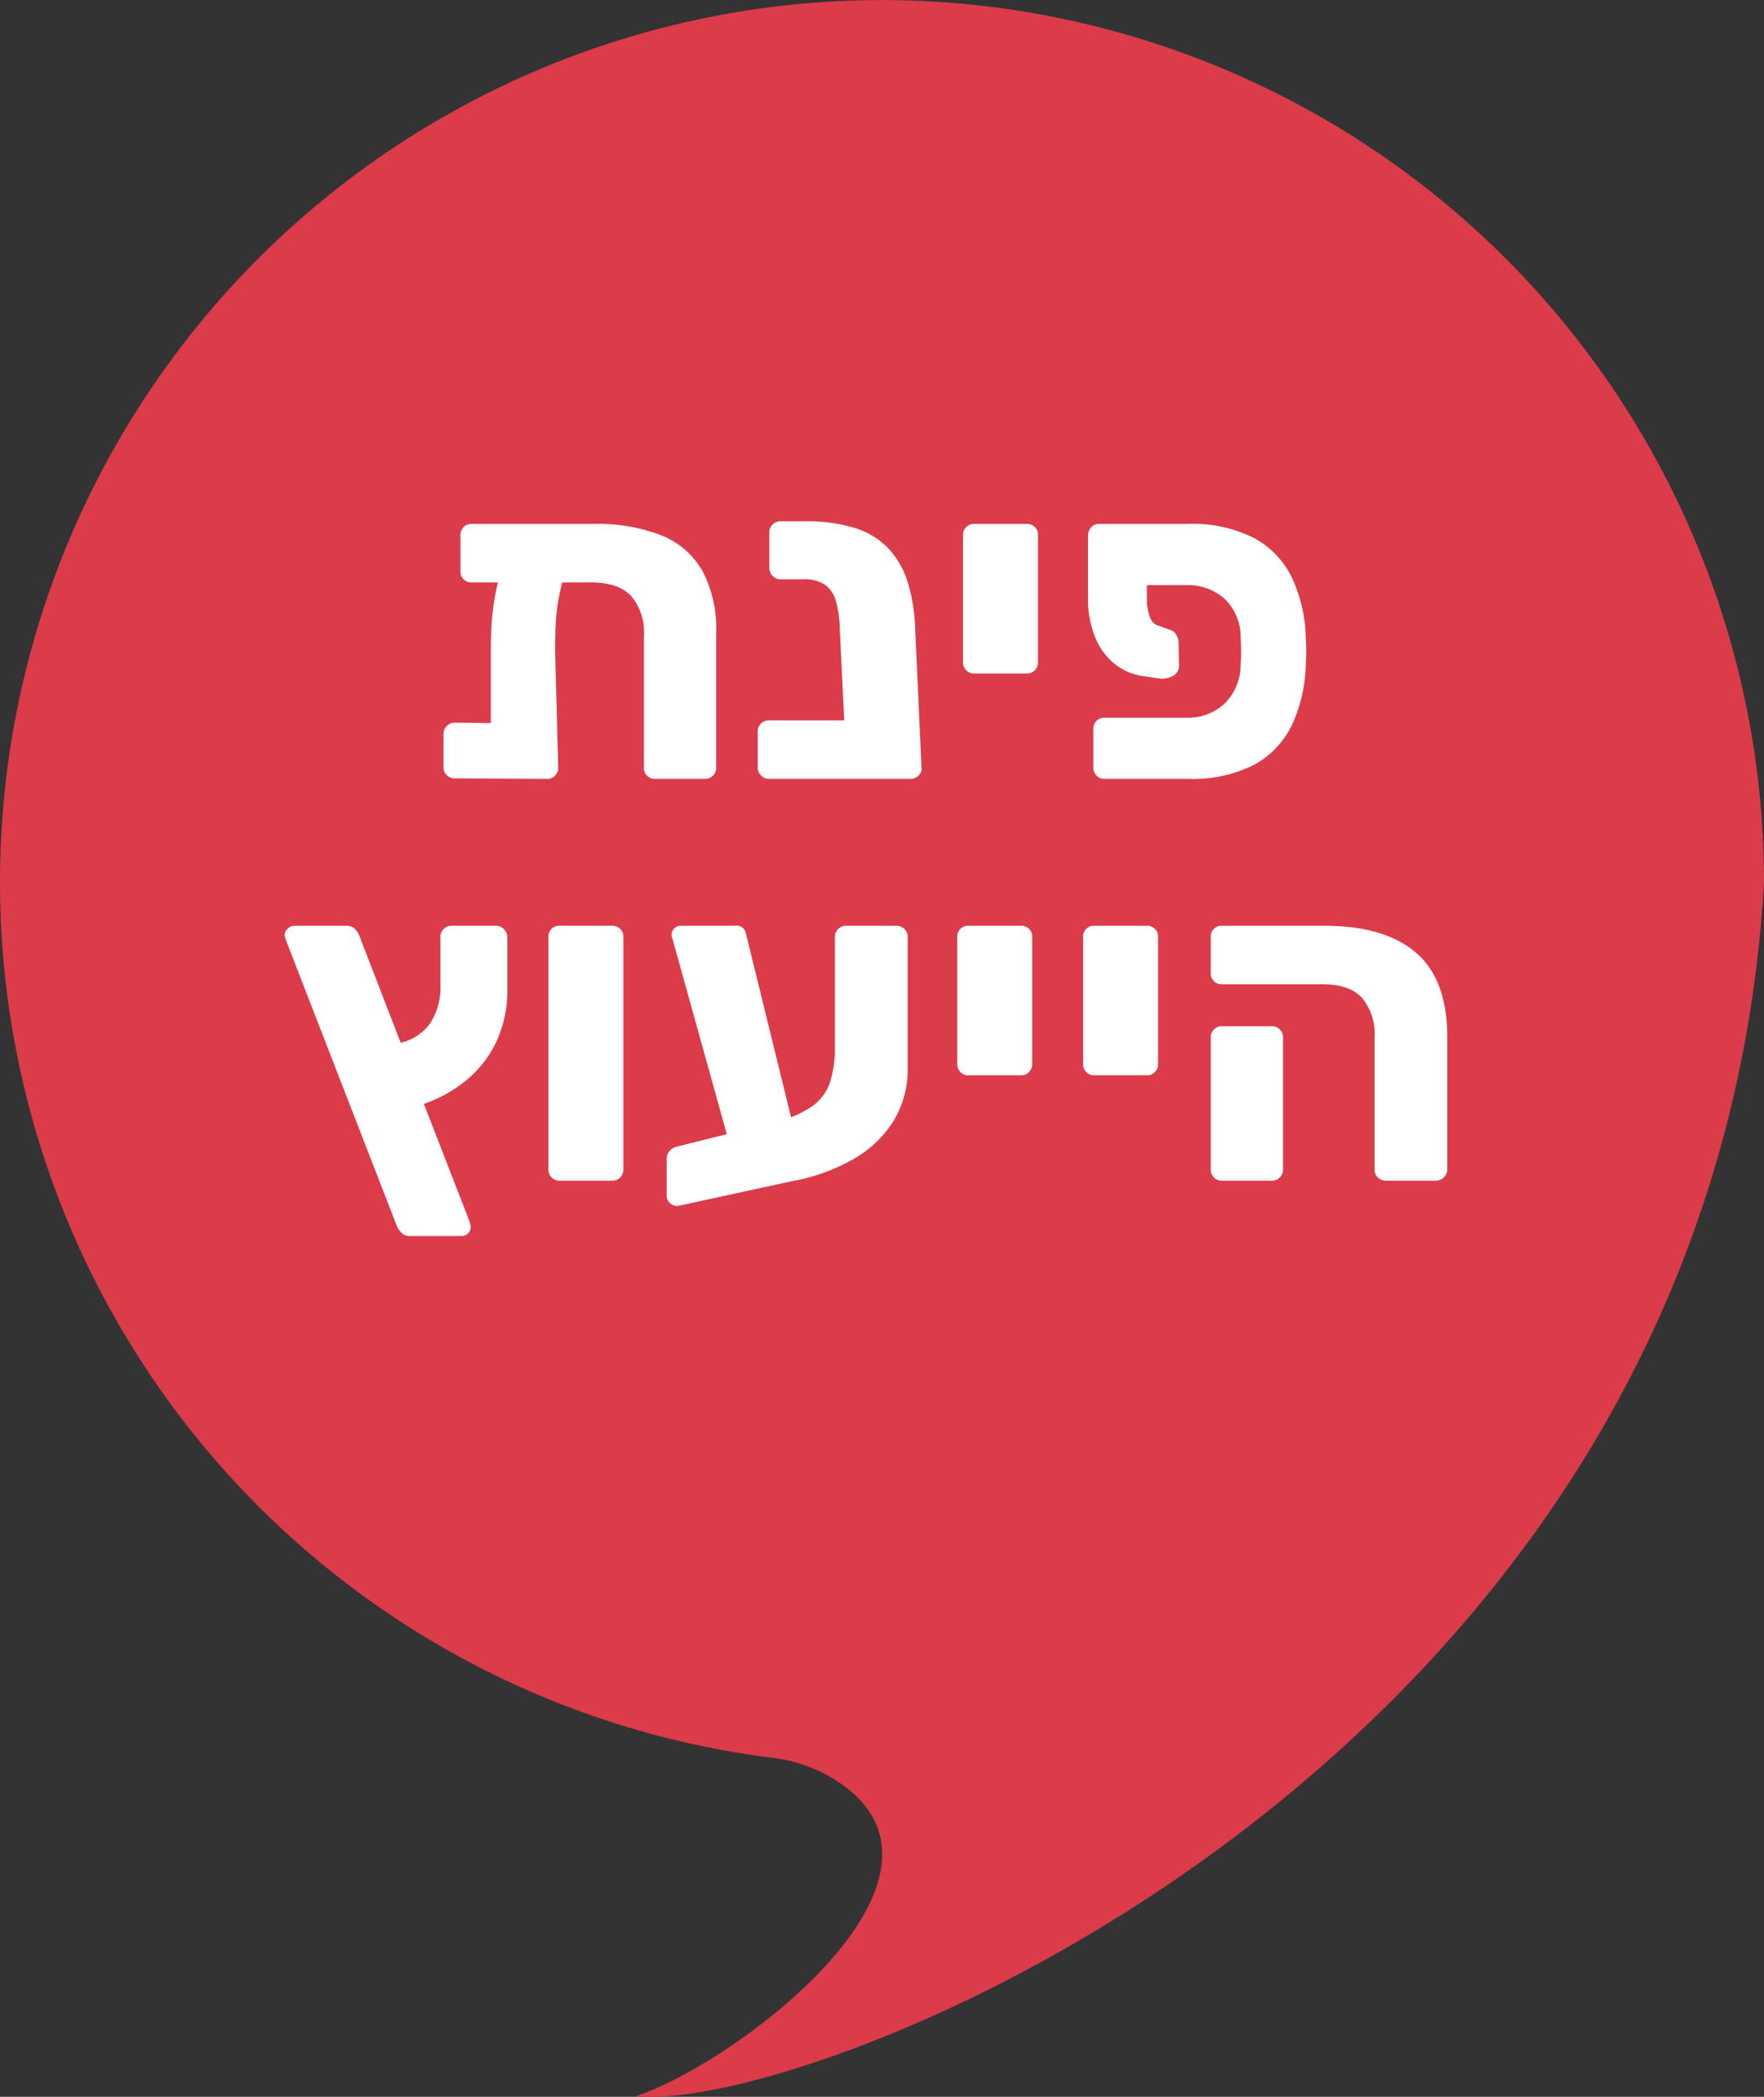
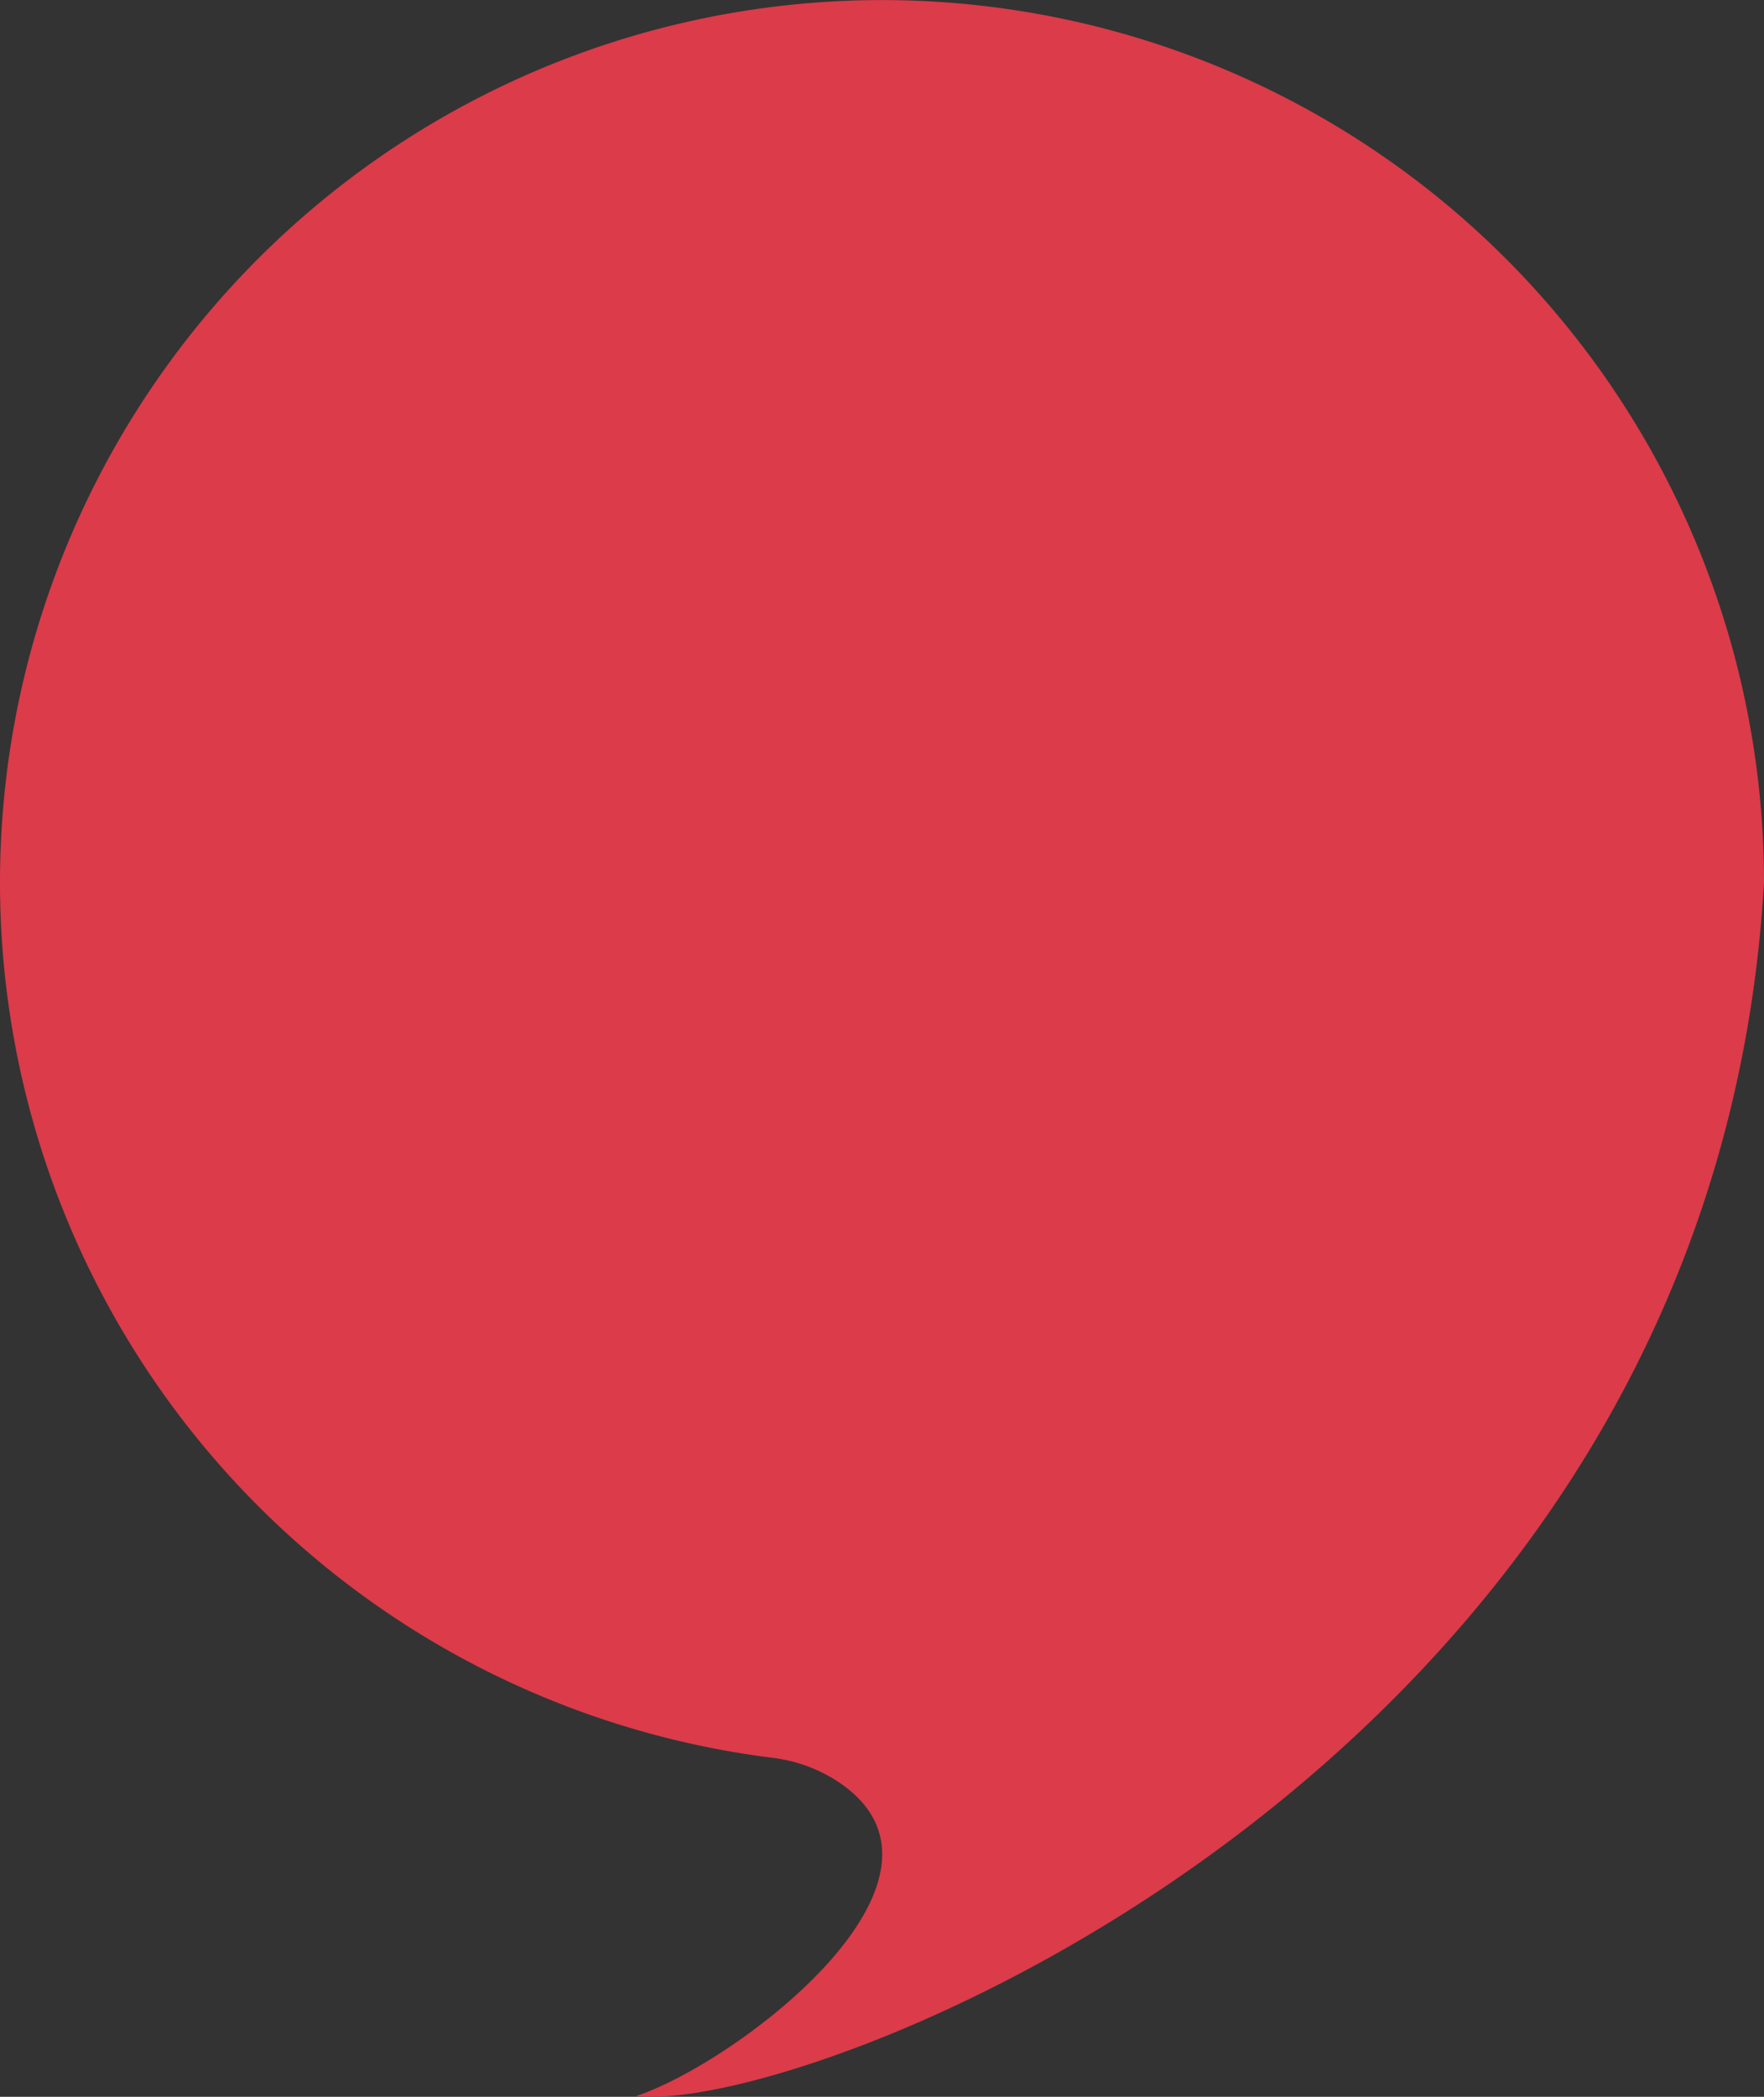
<svg xmlns="http://www.w3.org/2000/svg" width="237.142" height="281.796" viewBox="0 0 237.142 281.796">
  <rect x="0" y="0" width="237.142" height="281.796" fill="#333333" stroke="none" />
  <defs>
    <clipPath id="clip-path">
      <rect id="Rectangle_85" data-name="Rectangle 85" width="237.142" height="281.796" fill="#dc3b4a" />
    </clipPath>
  </defs>
  <g id="Group_899" data-name="Group 899" transform="translate(-1661 -6496.304)">
    <g id="Group_898" data-name="Group 898" transform="translate(1661 6496.304)">
      <g id="Group_136" data-name="Group 136" transform="translate(0)" clip-path="url(#clip-path)">
        <path id="Path_288" data-name="Path 288" d="M237.142,118.572A118.571,118.571,0,1,0,103.77,236.224a20.626,20.626,0,0,1,8.741,3.121C132.1,252.129,99.3,277.1,85.515,281.7c23.446,2.558,144.792-44.257,151.627-163.125" transform="translate(0 0)" fill="#dc3b4a" />
      </g>
    </g>
-     <path id="Path_1048" data-name="Path 1048" d="M-54.12-26.4a1.462,1.462,0,0,1-1.08-.42,1.462,1.462,0,0,1-.42-1.08v-4.86a1.462,1.462,0,0,1,.42-1.08,1.462,1.462,0,0,1,1.08-.42h16.44a23.552,23.552,0,0,1,9.06,1.53,11.077,11.077,0,0,1,5.52,4.77,16.75,16.75,0,0,1,1.86,8.4V-1.5a1.49,1.49,0,0,1-.42,1.05A1.411,1.411,0,0,1-22.74,0h-6.72a1.462,1.462,0,0,1-1.08-.42,1.462,1.462,0,0,1-.42-1.08V-19.26a7.5,7.5,0,0,0-1.71-5.31q-1.71-1.83-5.37-1.83Zm7.44-4.14h2.7a3.054,3.054,0,0,1,2.25.66,1.307,1.307,0,0,1,.39,1.38q-.6,1.92-.96,3.63a25.132,25.132,0,0,0-.48,3.51q-.12,1.8-.12,4.02l.42,15.84A1.49,1.49,0,0,1-42.9-.45,1.411,1.411,0,0,1-43.98,0L-56.4-.06a1.49,1.49,0,0,1-1.05-.42,1.411,1.411,0,0,1-.45-1.08v-4.5a1.439,1.439,0,0,1,.45-1.05,1.439,1.439,0,0,1,1.05-.45l4.86.06v-9.72q0-1.98.12-3.75a33.917,33.917,0,0,1,.45-3.63,29.381,29.381,0,0,1,.99-3.9,3.4,3.4,0,0,1,.99-1.44A3.517,3.517,0,0,1-46.68-30.54ZM-14.16,0a1.439,1.439,0,0,1-1.05-.45,1.439,1.439,0,0,1-.45-1.05V-6.36a1.411,1.411,0,0,1,.45-1.08,1.49,1.49,0,0,1,1.05-.42H5.1v6.48a1.292,1.292,0,0,1-.42.99A1.524,1.524,0,0,1,3.6,0ZM-2.22,0A1.411,1.411,0,0,1-3.3-.45,1.49,1.49,0,0,1-3.72-1.5l-.9-18.48a16.012,16.012,0,0,0-.48-3.75,4.19,4.19,0,0,0-1.44-2.31,5,5,0,0,0-3.06-.78h-3a1.439,1.439,0,0,1-1.05-.45,1.508,1.508,0,0,1-.45-1.11v-4.74a1.411,1.411,0,0,1,.45-1.08,1.49,1.49,0,0,1,1.05-.42h3.24a22.325,22.325,0,0,1,6.66.87,10.6,10.6,0,0,1,4.53,2.7A11.679,11.679,0,0,1,4.5-26.43a23.972,23.972,0,0,1,1.02,6.57L6.36-1.5A1.249,1.249,0,0,1,5.97-.45,1.508,1.508,0,0,1,4.86,0ZM13.44-14.16a1.411,1.411,0,0,1-1.08-.45,1.49,1.49,0,0,1-.42-1.05v-17.1a1.462,1.462,0,0,1,.42-1.08,1.462,1.462,0,0,1,1.08-.42h7.08a1.462,1.462,0,0,1,1.08.42,1.462,1.462,0,0,1,.42,1.08v17.1a1.49,1.49,0,0,1-.42,1.05,1.411,1.411,0,0,1-1.08.45ZM36.66-26.04v2.4a7.3,7.3,0,0,0,.45,2.01,1.7,1.7,0,0,0,1.11,1.05l1.68.6a1.4,1.4,0,0,1,.75.69,2.336,2.336,0,0,1,.27,1.11l.06,2.94a1.529,1.529,0,0,1-.78,1.38,2.98,2.98,0,0,1-1.92.36l-2.46-.36a7.847,7.847,0,0,1-3.6-1.68,8.857,8.857,0,0,1-2.55-3.57,13.673,13.673,0,0,1-.93-5.25v-8.4a1.771,1.771,0,0,1,.45-1.08,1.364,1.364,0,0,1,1.05-.42h12a18.134,18.134,0,0,1,8.82,1.89,11.964,11.964,0,0,1,5.1,5.34,20.192,20.192,0,0,1,1.86,8.13q.06.9.06,1.77t-.06,1.77a20.284,20.284,0,0,1-1.86,8.1,11.931,11.931,0,0,1-5.1,5.37A18.134,18.134,0,0,1,42.24,0H30.96a1.411,1.411,0,0,1-1.08-.45,1.49,1.49,0,0,1-.42-1.05V-6.72a1.462,1.462,0,0,1,.42-1.08,1.462,1.462,0,0,1,1.08-.42H41.94a7.256,7.256,0,0,0,5.13-1.86,7.4,7.4,0,0,0,2.19-5.28q.06-.9.06-1.77t-.06-1.77a7.115,7.115,0,0,0-2.16-5.31,7.437,7.437,0,0,0-5.16-1.83Zm-99,87.48a1.589,1.589,0,0,1-1.17-.39,3.332,3.332,0,0,1-.63-.87L-79.02,21.84l-.18-.54a.987.987,0,0,1-.06-.3,1.167,1.167,0,0,1,.42-.87,1.3,1.3,0,0,1,.9-.39h6.9a1.7,1.7,0,0,1,1.2.39,2.627,2.627,0,0,1,.66,1.05l5.52,14.28a6.685,6.685,0,0,0,3.96-2.61,8.811,8.811,0,0,0,1.38-5.19V21.3a1.484,1.484,0,0,1,.45-1.14,1.49,1.49,0,0,1,1.05-.42h6a1.4,1.4,0,0,1,1.05.48,1.54,1.54,0,0,1,.45,1.08v6.84a16.38,16.38,0,0,1-1.5,7.23,14.959,14.959,0,0,1-4.05,5.16,18.559,18.559,0,0,1-5.67,3.15l6.06,15.6a4.232,4.232,0,0,1,.24.9,1.221,1.221,0,0,1-.36.9,1.221,1.221,0,0,1-.9.36ZM-42.3,54a1.411,1.411,0,0,1-1.08-.45,1.49,1.49,0,0,1-.42-1.05V21.24a1.462,1.462,0,0,1,.42-1.08,1.462,1.462,0,0,1,1.08-.42h7.08a1.462,1.462,0,0,1,1.08.42,1.462,1.462,0,0,1,.42,1.08V52.5a1.49,1.49,0,0,1-.42,1.05,1.411,1.411,0,0,1-1.08.45Zm16.08,3.36a1.372,1.372,0,0,1-1.17-.3,1.278,1.278,0,0,1-.51-1.02V51.06a1.554,1.554,0,0,1,.39-1.05,1.7,1.7,0,0,1,.93-.57l13.2-3.3a14.538,14.538,0,0,0,5.07-2.16,6.516,6.516,0,0,0,2.4-3.3A15.5,15.5,0,0,0-5.28,36V21.18a1.343,1.343,0,0,1,.45-1.02,1.49,1.49,0,0,1,1.05-.42H2.94a1.565,1.565,0,0,1,1.11.42,1.411,1.411,0,0,1,.45,1.08V38.88A13.244,13.244,0,0,1,2.64,45.9a15.216,15.216,0,0,1-5.31,5.13,25.771,25.771,0,0,1-8.37,3.03Zm7.74-4.8-8.46-30.42a7.144,7.144,0,0,0-.21-.72,1.359,1.359,0,0,1-.09-.48,1.151,1.151,0,0,1,.36-.84,1.151,1.151,0,0,1,.84-.36h7.38a1.24,1.24,0,0,1,1.38.9l7.5,30.54ZM12.66,39.84a1.411,1.411,0,0,1-1.08-.45,1.49,1.49,0,0,1-.42-1.05V21.24a1.439,1.439,0,0,1,1.5-1.5h7.08a1.439,1.439,0,0,1,1.5,1.5v17.1a1.49,1.49,0,0,1-.42,1.05,1.411,1.411,0,0,1-1.08.45Zm16.92,0a1.411,1.411,0,0,1-1.08-.45,1.49,1.49,0,0,1-.42-1.05V21.24a1.439,1.439,0,0,1,1.5-1.5h7.08a1.439,1.439,0,0,1,1.5,1.5v17.1a1.49,1.49,0,0,1-.42,1.05,1.411,1.411,0,0,1-1.08.45ZM68.82,54a1.565,1.565,0,0,1-1.11-.42,1.411,1.411,0,0,1-.45-1.08V34.74a7.587,7.587,0,0,0-1.68-5.31Q63.9,27.6,60.24,27.6H46.74a1.439,1.439,0,0,1-1.5-1.5V21.24a1.439,1.439,0,0,1,1.5-1.5h13.8q8.04,0,12.27,3.6t4.23,11.4V52.5a1.538,1.538,0,0,1-1.5,1.5ZM46.74,54a1.411,1.411,0,0,1-1.08-.45,1.49,1.49,0,0,1-.42-1.05V34.74a1.49,1.49,0,0,1,.42-1.05,1.411,1.411,0,0,1,1.08-.45h6.72a1.411,1.411,0,0,1,1.08.45,1.49,1.49,0,0,1,.42,1.05V52.5a1.49,1.49,0,0,1-.42,1.05,1.411,1.411,0,0,1-1.08.45Z" transform="translate(1778.524 6600.978)" fill="#fff" />
  </g>
</svg>